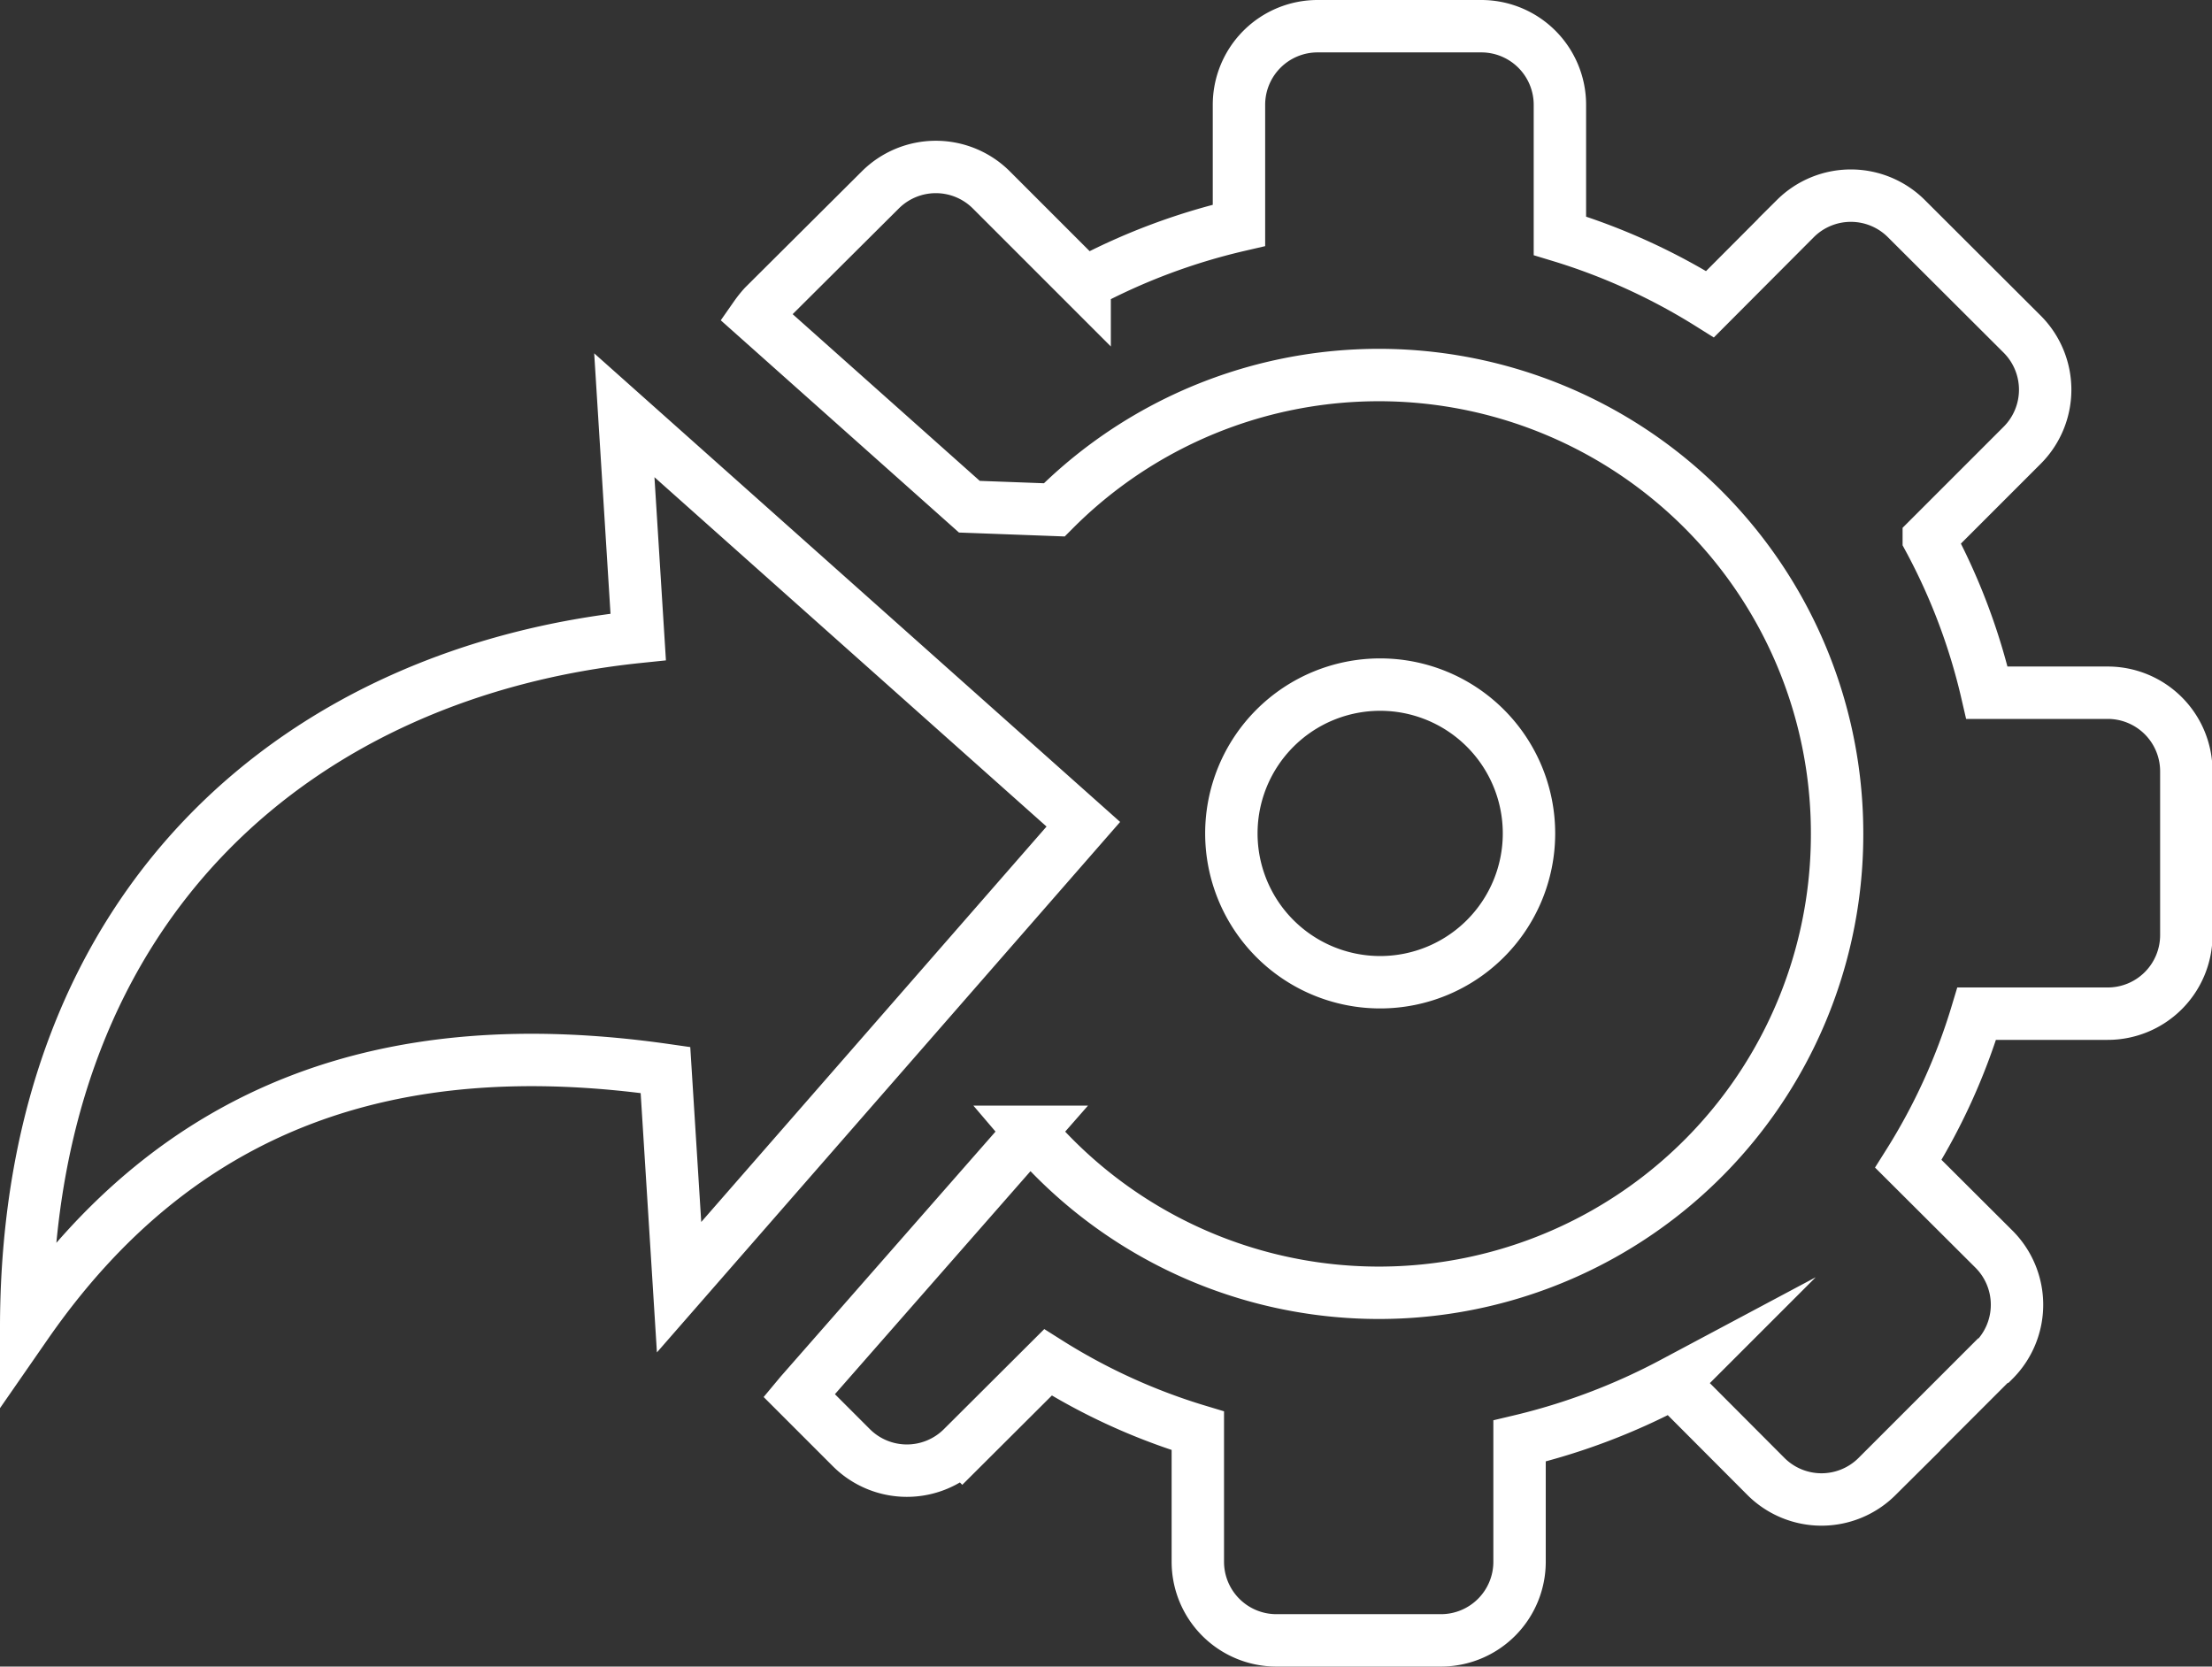
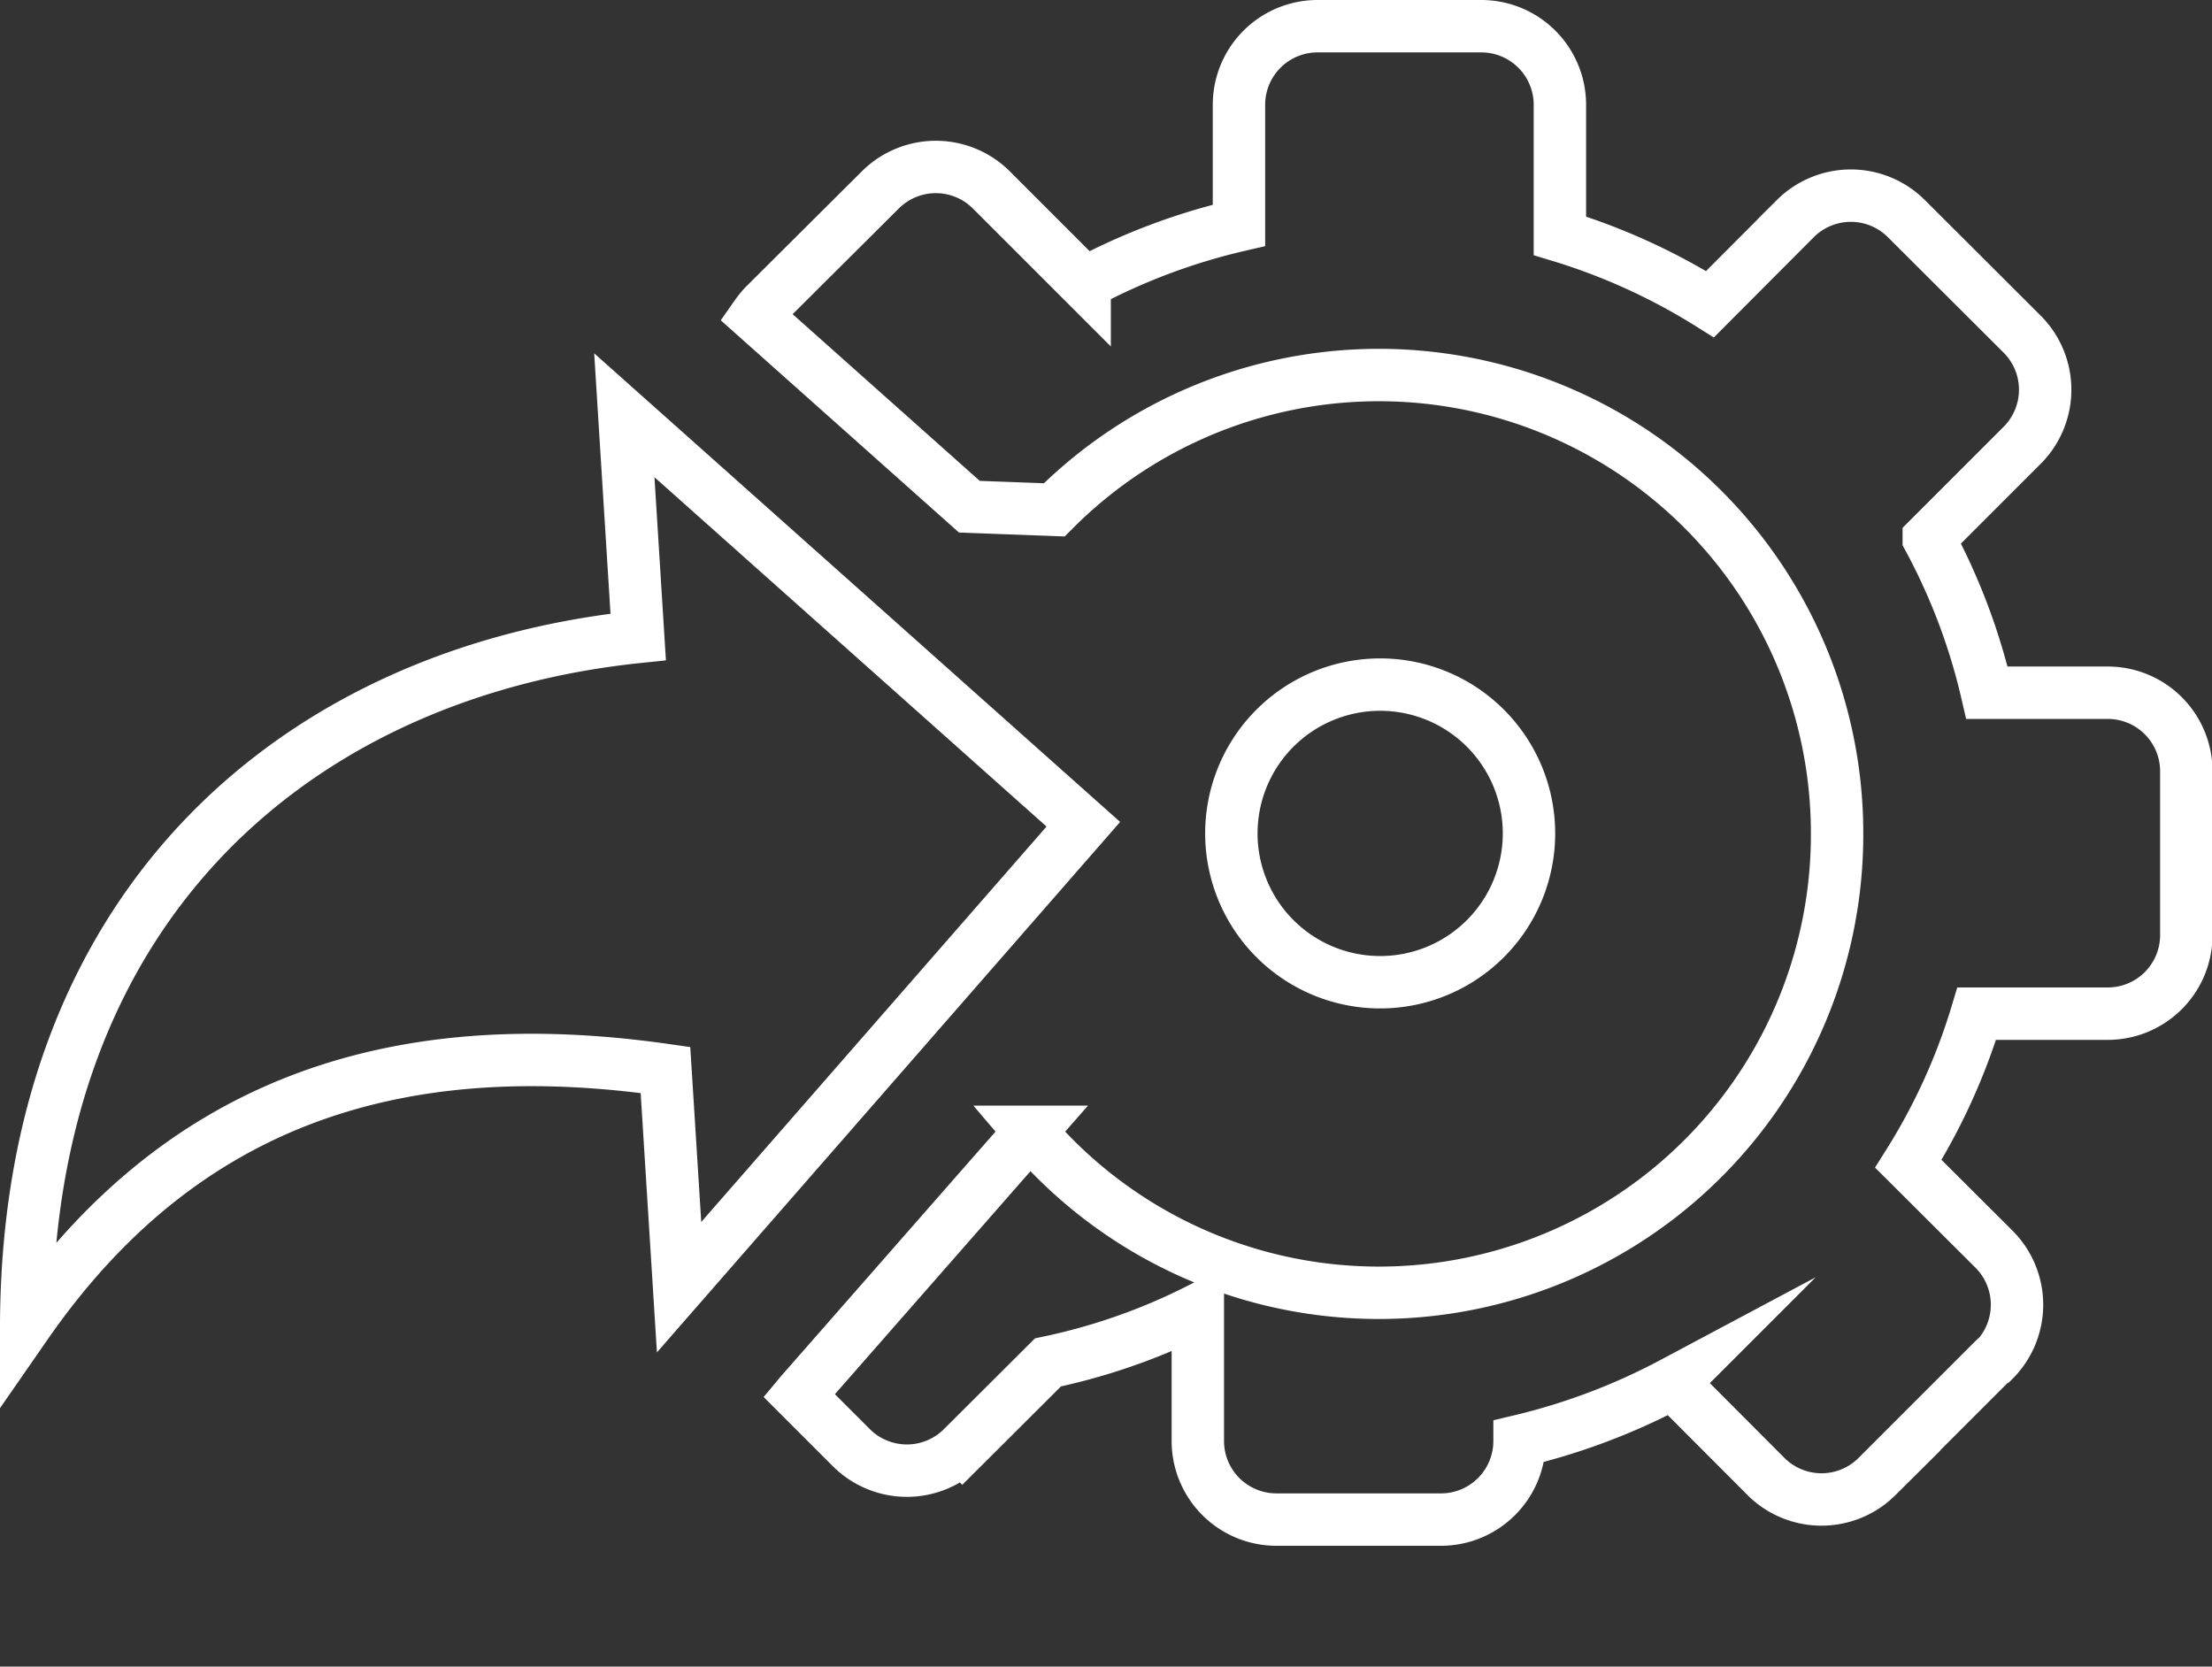
<svg xmlns="http://www.w3.org/2000/svg" viewBox="0 0 84.43 63.61">
  <rect x="0" y="0" width="84.43" height="63.61" fill="#333333" stroke="none" />
  <defs>
    <style>.cls-1{fill:none;stroke:#fff;stroke-miterlimit:10;stroke-width:2px;fill-rule:evenodd;}</style>
  </defs>
  <title>4</title>
  <g id="Layer_2" data-name="Layer 2">
    <g id="Layer_1-2" data-name="Layer 1">
-       <path class="cls-1" d="M76.06,51.94l-4.42,4.42a3,3,0,0,1-4.23,0l-3.56-3.57A24.42,24.42,0,0,1,58,55v4.61a3,3,0,0,1-3,3H48.72a3,3,0,0,1-3-3v-5A23.32,23.32,0,0,1,40,52l-3.27,3.26a3,3,0,0,1-4.23,0l-2-2,.05-.06,8.77-10a17.49,17.49,0,0,0,30.8-11.35h0A17.49,17.49,0,0,0,40.24,19.46L37,19.34l-8.16-7.27a4,4,0,0,1,.32-.4L33.6,7.25a3,3,0,0,1,4.24,0l3.56,3.56A24,24,0,0,1,47.29,8.6V4a3,3,0,0,1,3-3h6.25a3,3,0,0,1,3,3V9a23.79,23.79,0,0,1,5.73,2.61l3.26-3.27a3,3,0,0,1,4.23,0l4.43,4.42a3,3,0,0,1,0,4.23l-3.57,3.57a23.54,23.54,0,0,1,2.22,5.88h4.61a3,3,0,0,1,3,3v6.25a3,3,0,0,1-3,3h-5a23.42,23.42,0,0,1-2.61,5.73l3.27,3.26a3,3,0,0,1,0,4.24ZM52.68,26.13A5.68,5.68,0,1,1,47,31.81a5.68,5.68,0,0,1,5.68-5.68ZM41.35,31.46,25.92,49.13l-.52-8.29C14.85,39.33,6.77,42.23,1,50.55c.07-16.37,10.71-24.93,23.36-26.24l-.53-8.46L41.35,31.46Z" />
+       <path class="cls-1" d="M76.06,51.94l-4.42,4.42a3,3,0,0,1-4.23,0l-3.56-3.57A24.42,24.42,0,0,1,58,55a3,3,0,0,1-3,3H48.72a3,3,0,0,1-3-3v-5A23.32,23.32,0,0,1,40,52l-3.27,3.26a3,3,0,0,1-4.23,0l-2-2,.05-.06,8.77-10a17.49,17.49,0,0,0,30.8-11.35h0A17.49,17.49,0,0,0,40.24,19.46L37,19.34l-8.16-7.27a4,4,0,0,1,.32-.4L33.6,7.25a3,3,0,0,1,4.24,0l3.56,3.56A24,24,0,0,1,47.29,8.6V4a3,3,0,0,1,3-3h6.25a3,3,0,0,1,3,3V9a23.79,23.79,0,0,1,5.73,2.61l3.26-3.27a3,3,0,0,1,4.23,0l4.43,4.42a3,3,0,0,1,0,4.23l-3.57,3.57a23.54,23.54,0,0,1,2.22,5.88h4.61a3,3,0,0,1,3,3v6.25a3,3,0,0,1-3,3h-5a23.42,23.42,0,0,1-2.61,5.73l3.27,3.26a3,3,0,0,1,0,4.24ZM52.68,26.13A5.68,5.68,0,1,1,47,31.81a5.68,5.68,0,0,1,5.68-5.68ZM41.35,31.46,25.92,49.13l-.52-8.29C14.85,39.33,6.77,42.23,1,50.55c.07-16.37,10.71-24.93,23.36-26.24l-.53-8.46L41.35,31.46Z" />
    </g>
  </g>
</svg>